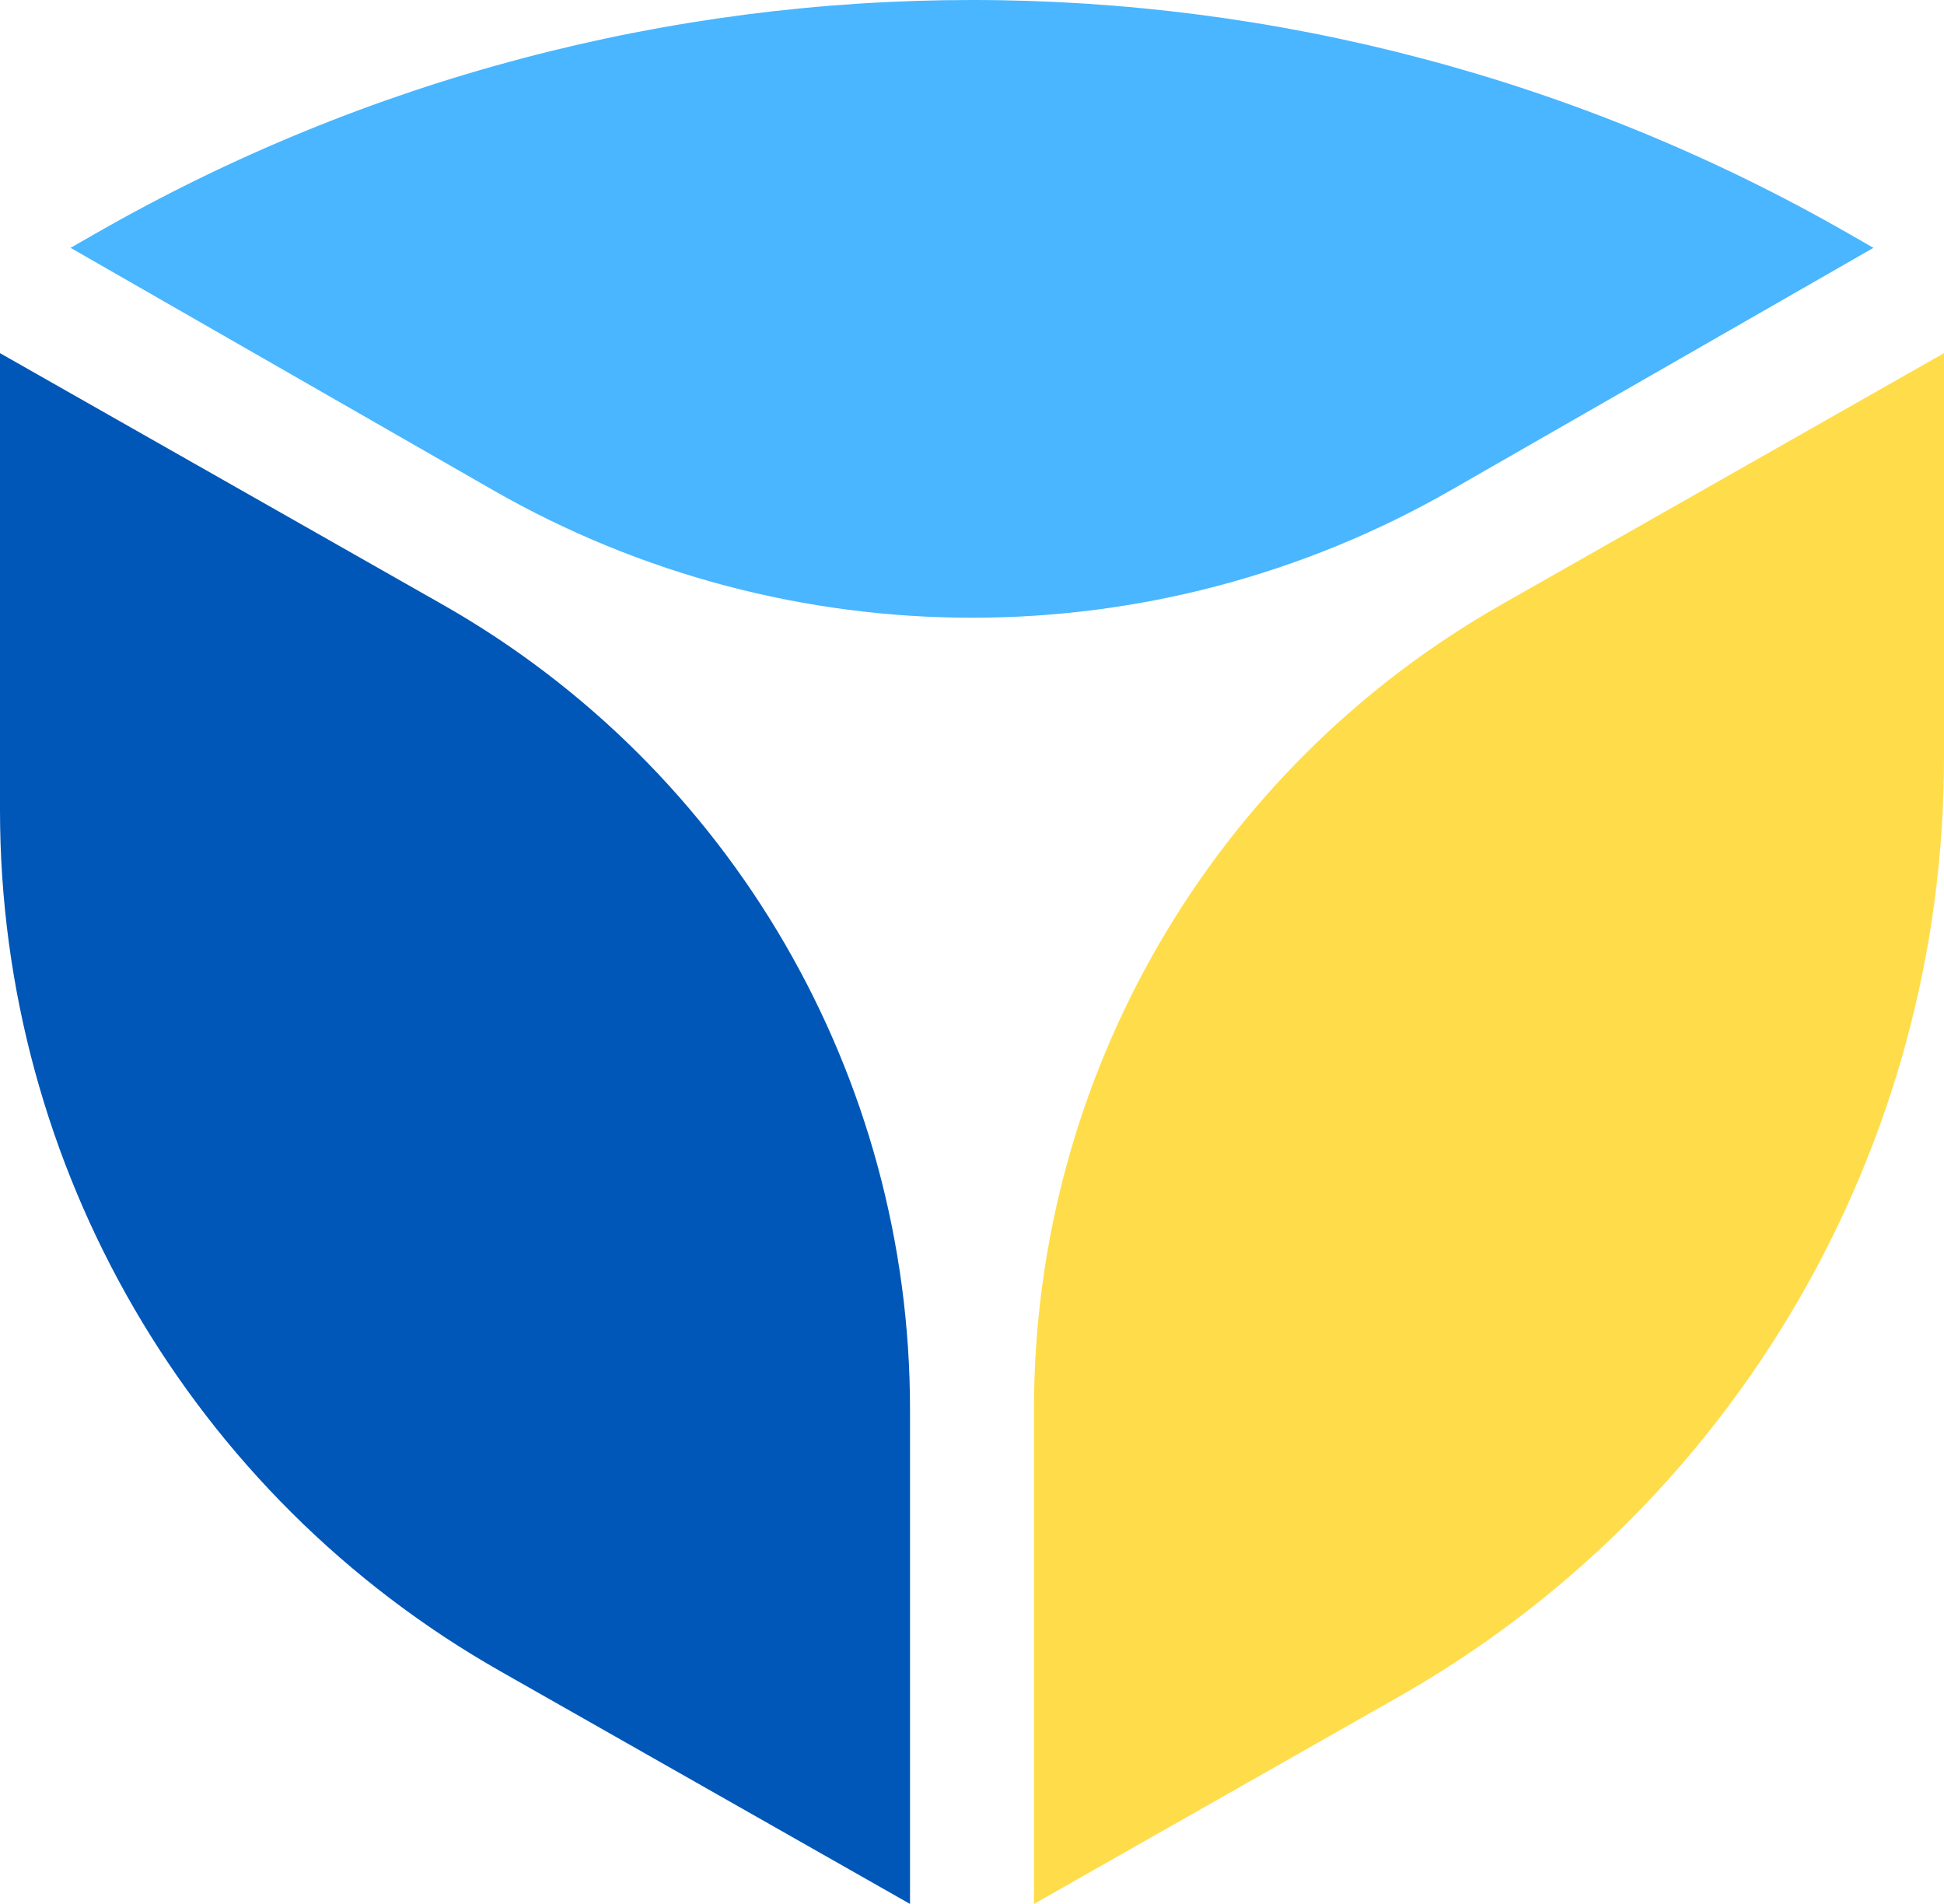
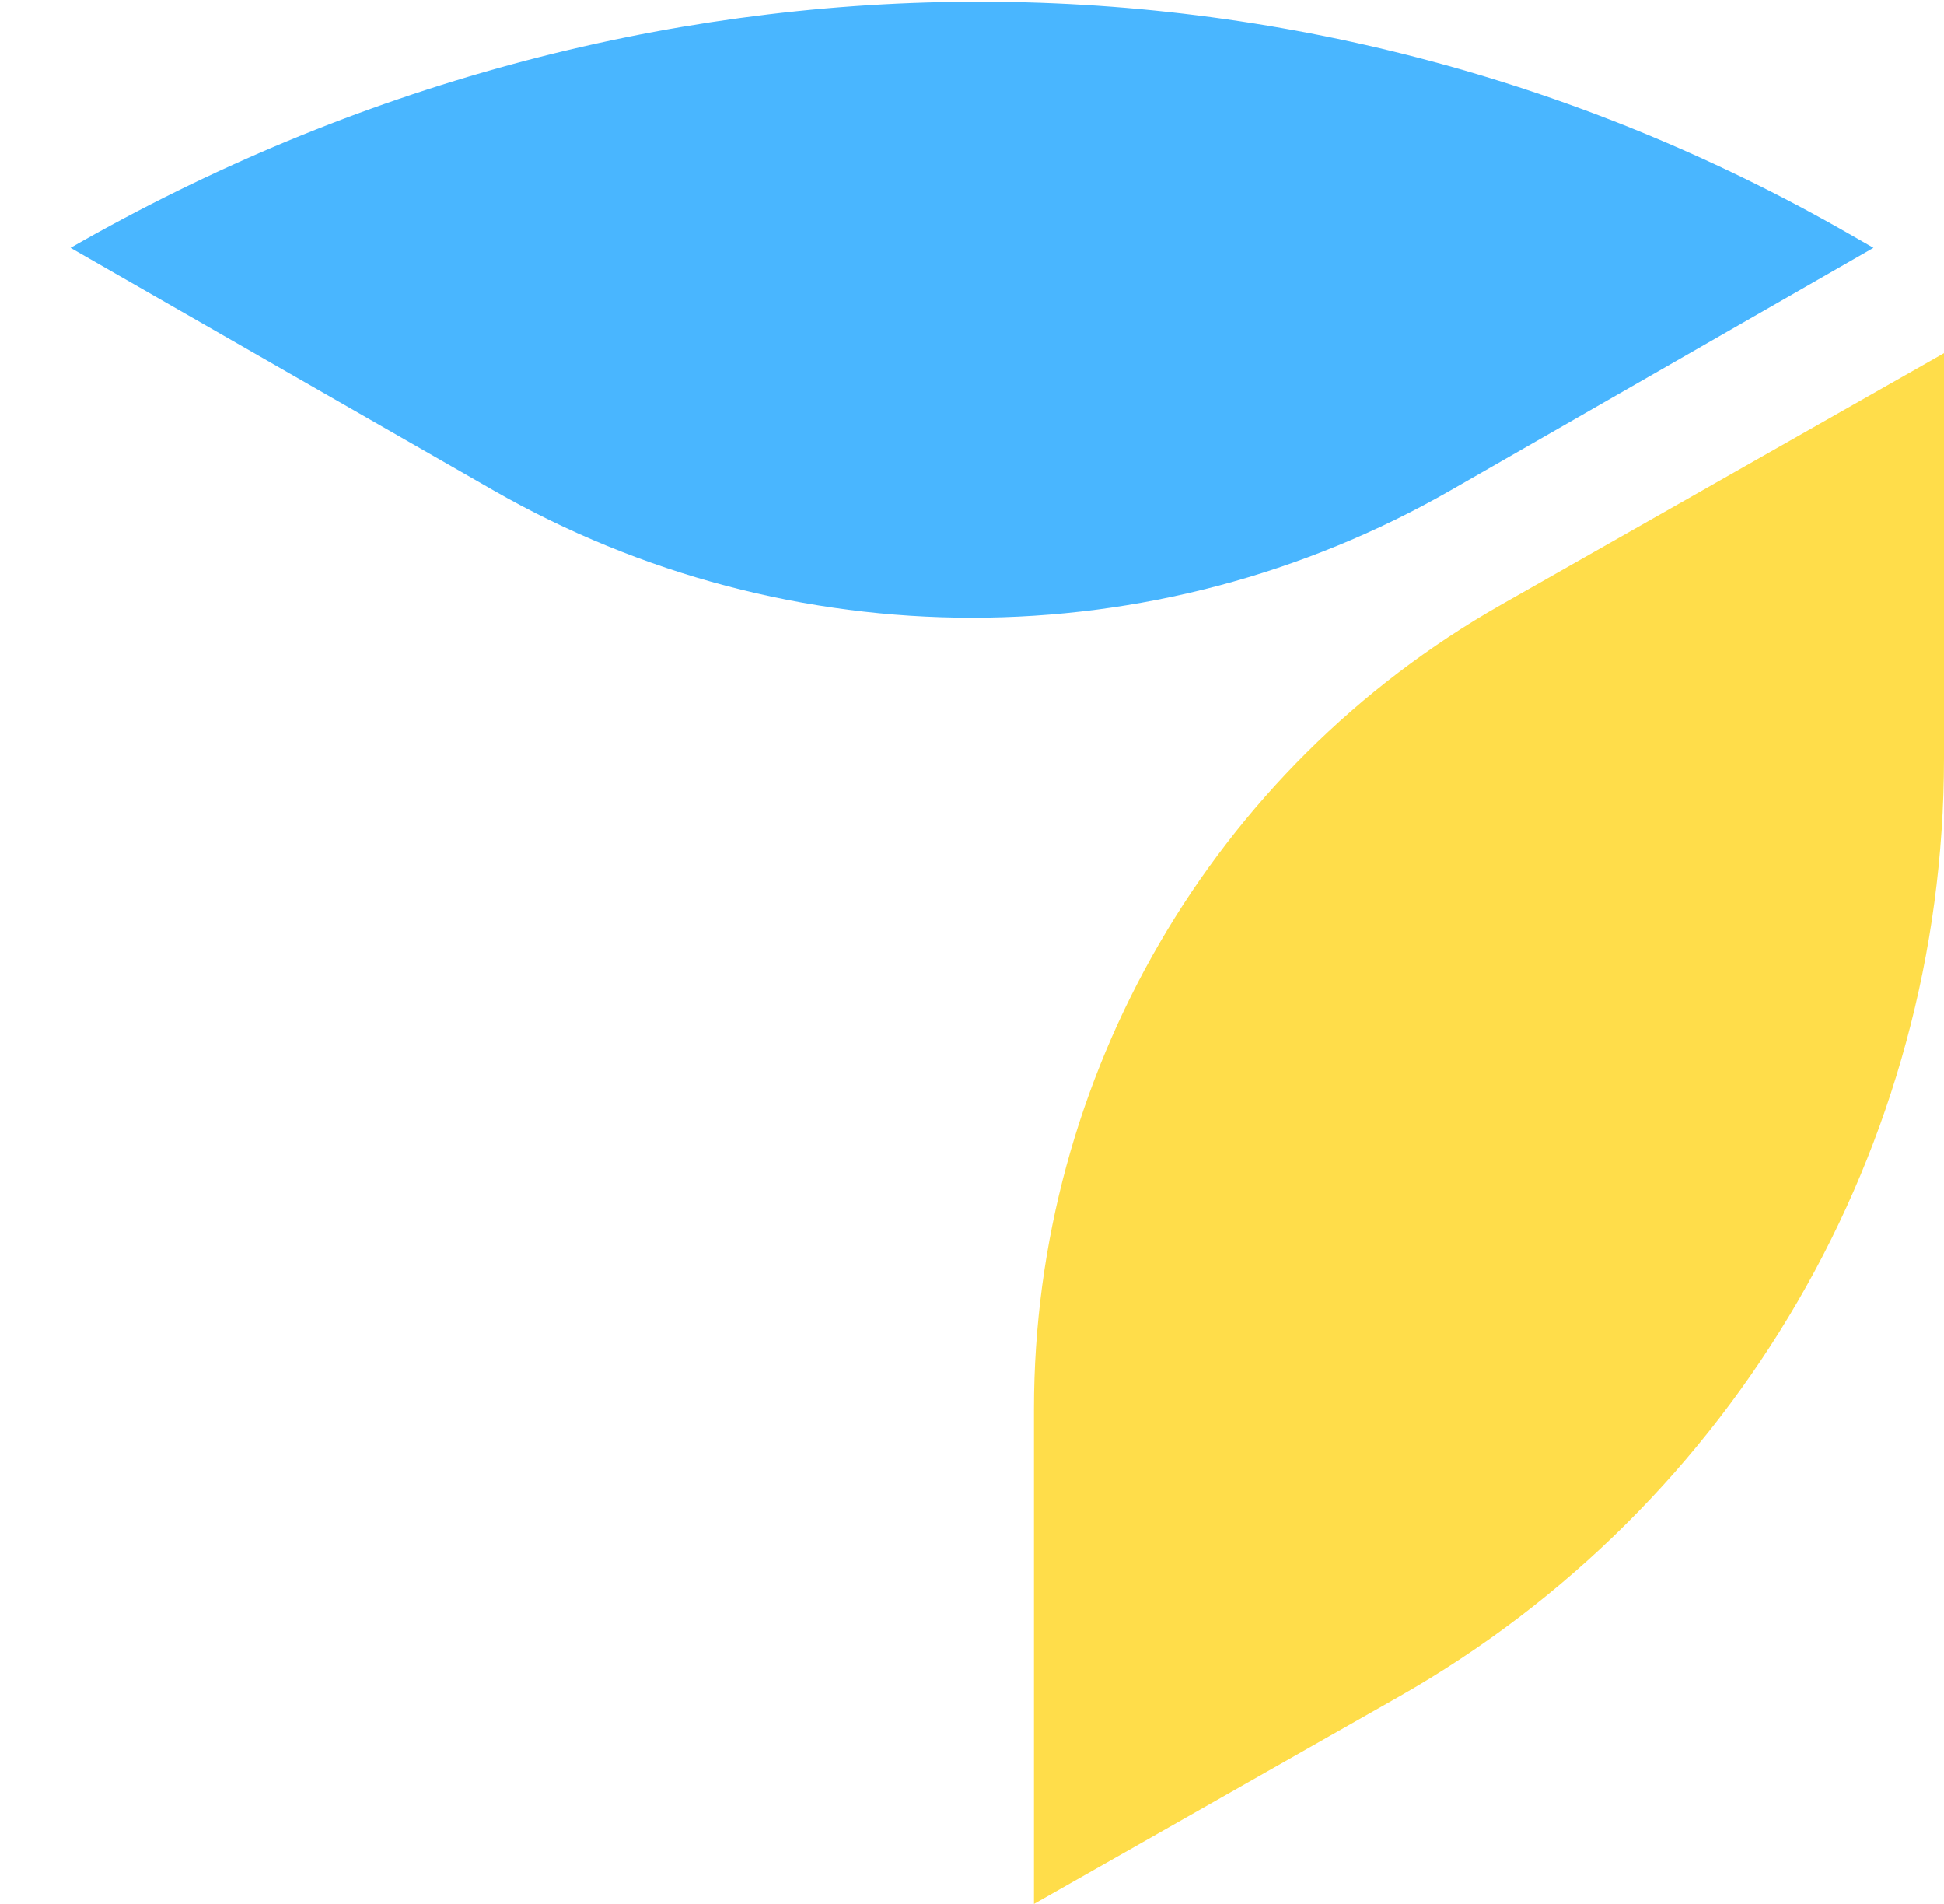
<svg xmlns="http://www.w3.org/2000/svg" width="96" height="94" viewBox="0 0 96 94">
  <g fill="none" fill-rule="evenodd">
-     <path d="M24.342,24.195 L3.485,12.236 L4.71,11.535 C31.534,-3.845 64.464,-3.845 91.289,11.533 L92.516,12.236 L71.66,24.195 C56.999,32.6 39.003,32.6 24.342,24.195" fill="#49B6FF" />
+     <path d="M24.342,24.195 L3.485,12.236 C31.534,-3.845 64.464,-3.845 91.289,11.533 L92.516,12.236 L71.66,24.195 C56.999,32.6 39.003,32.6 24.342,24.195" fill="#49B6FF" />
    <path d="M51.061,69.567 L51.061,94 L69.072,83.772 C85.713,74.322 96,56.62 96,37.435 L96,17.436 L74.141,29.85 C59.878,37.95 51.061,53.123 51.061,69.567" fill="#FFDD4A" />
-     <path d="M44.939,69.567 L44.939,94 L24.701,82.507 C9.436,73.839 0,57.601 0,40.004 L0,17.436 L21.859,29.85 C36.122,37.95 44.939,53.123 44.939,69.567" fill="#0057B7" />
  </g>
</svg>